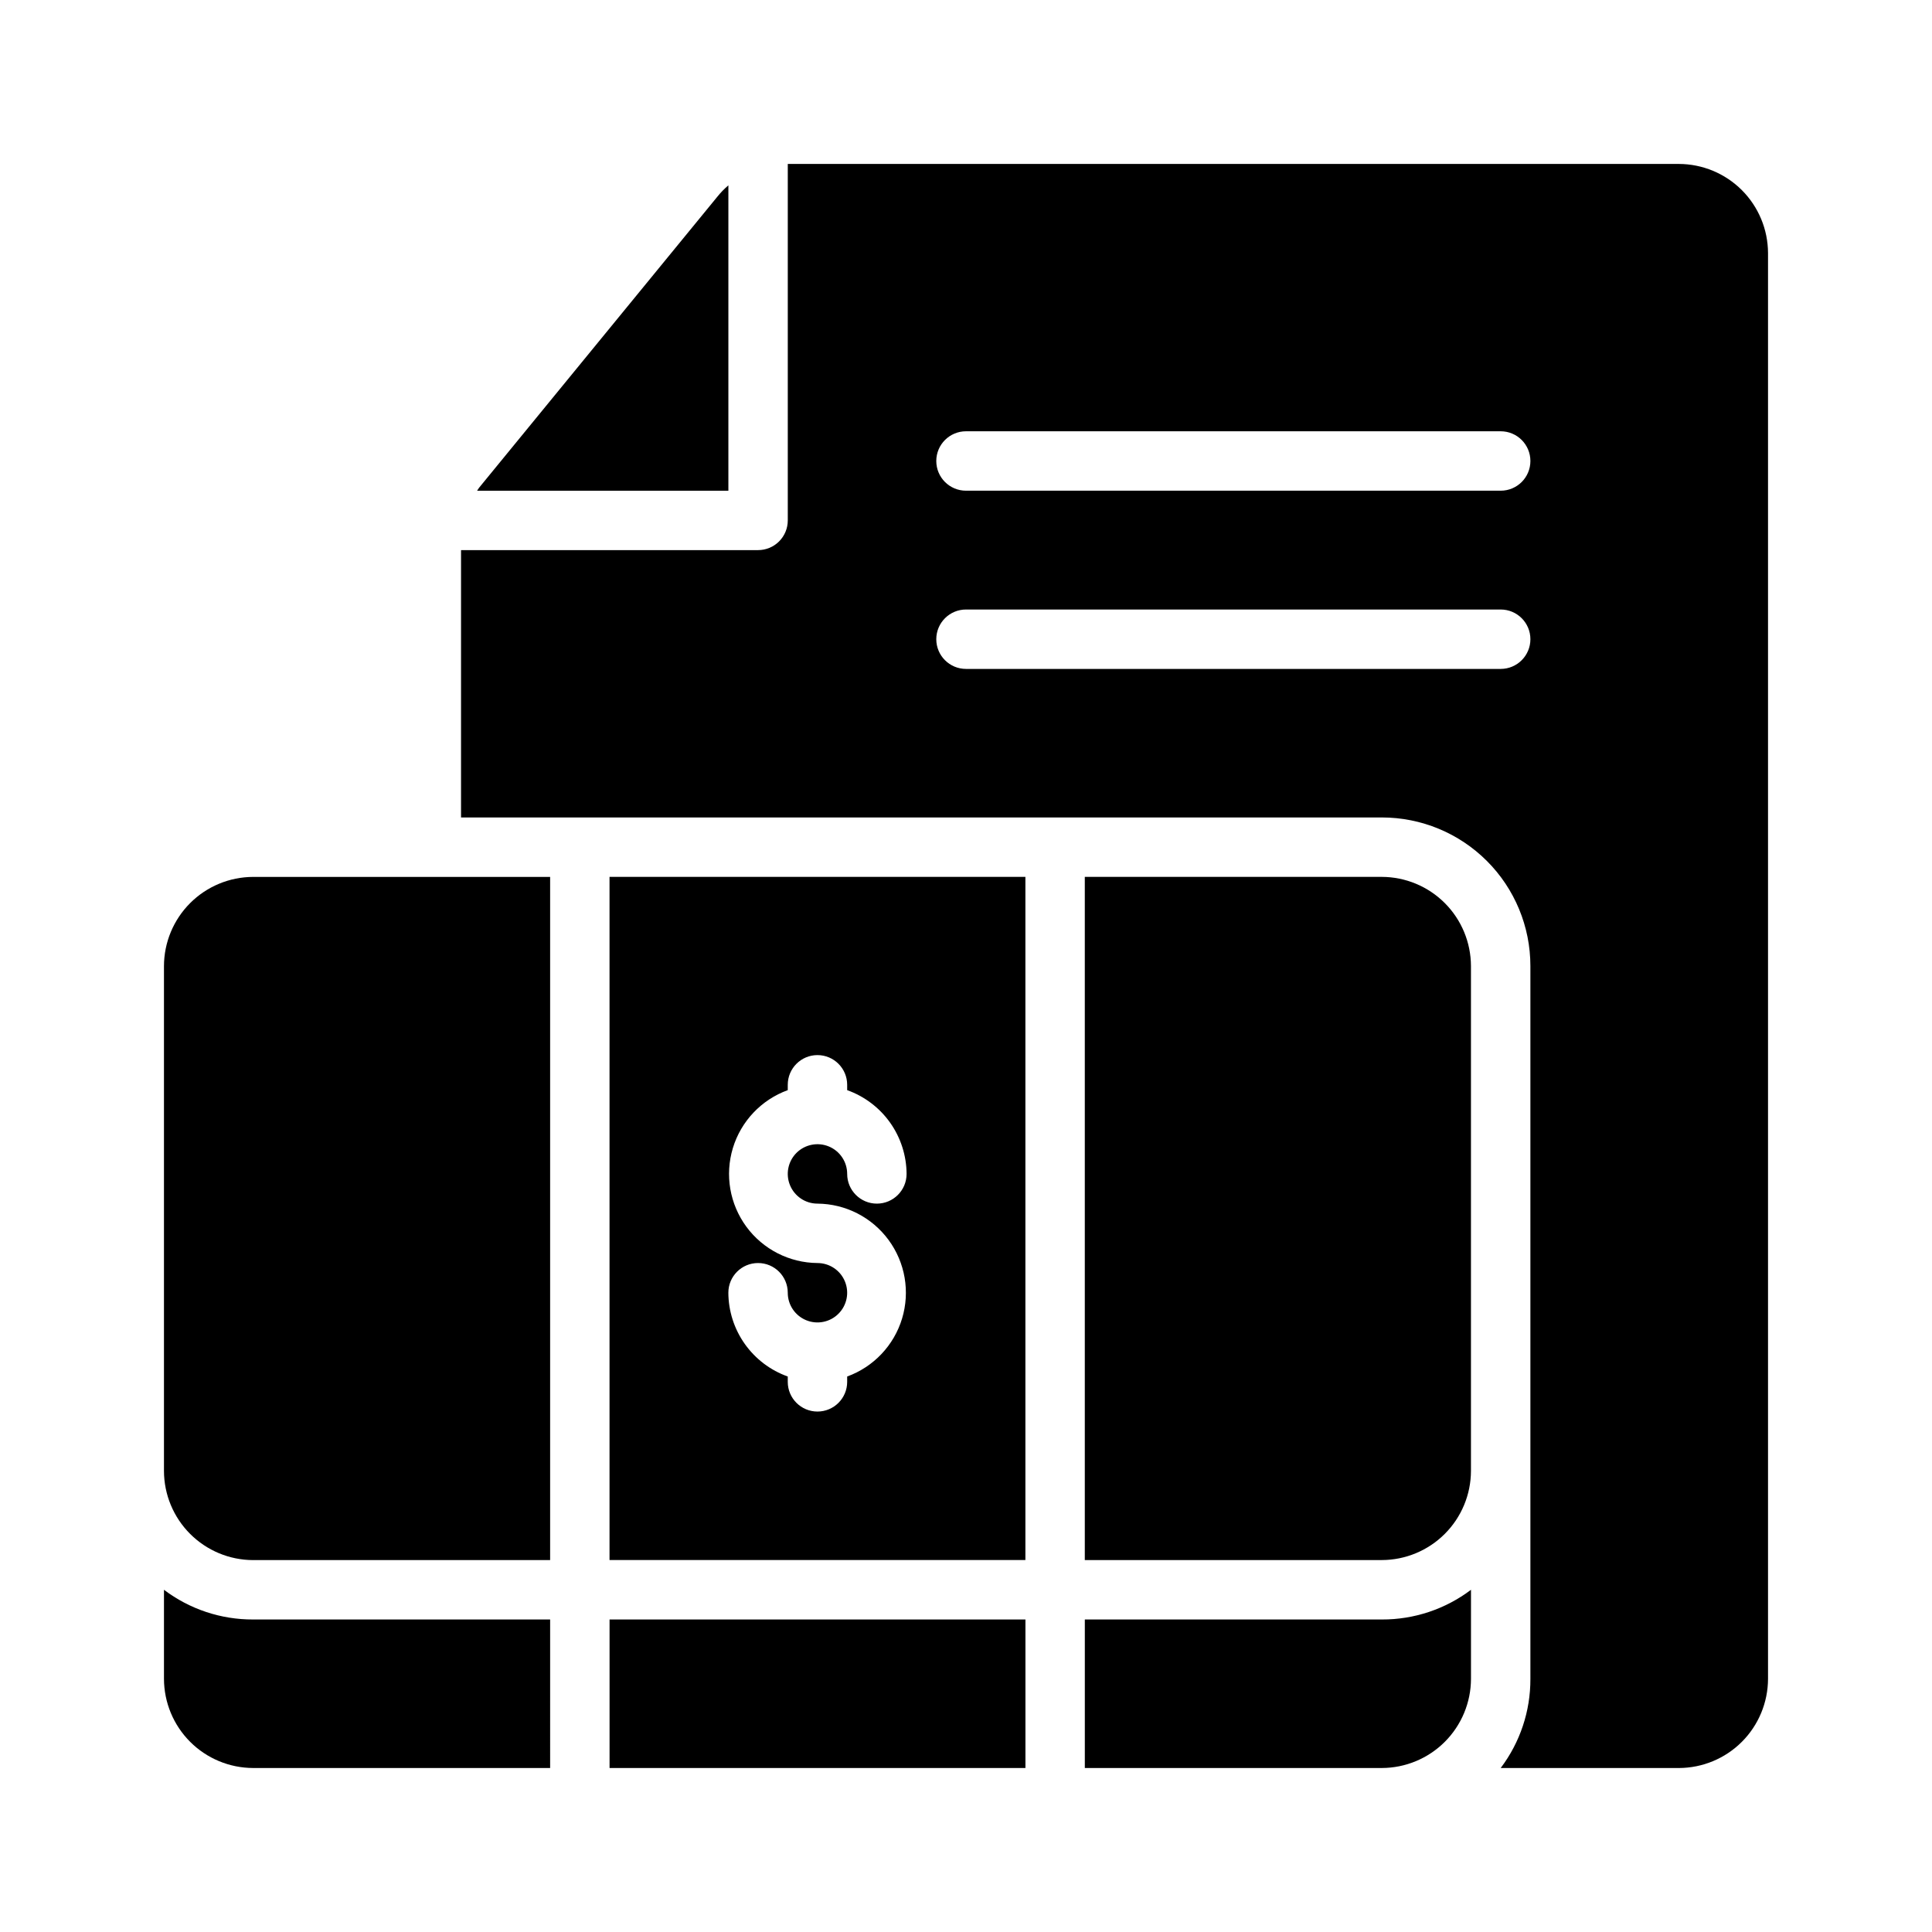
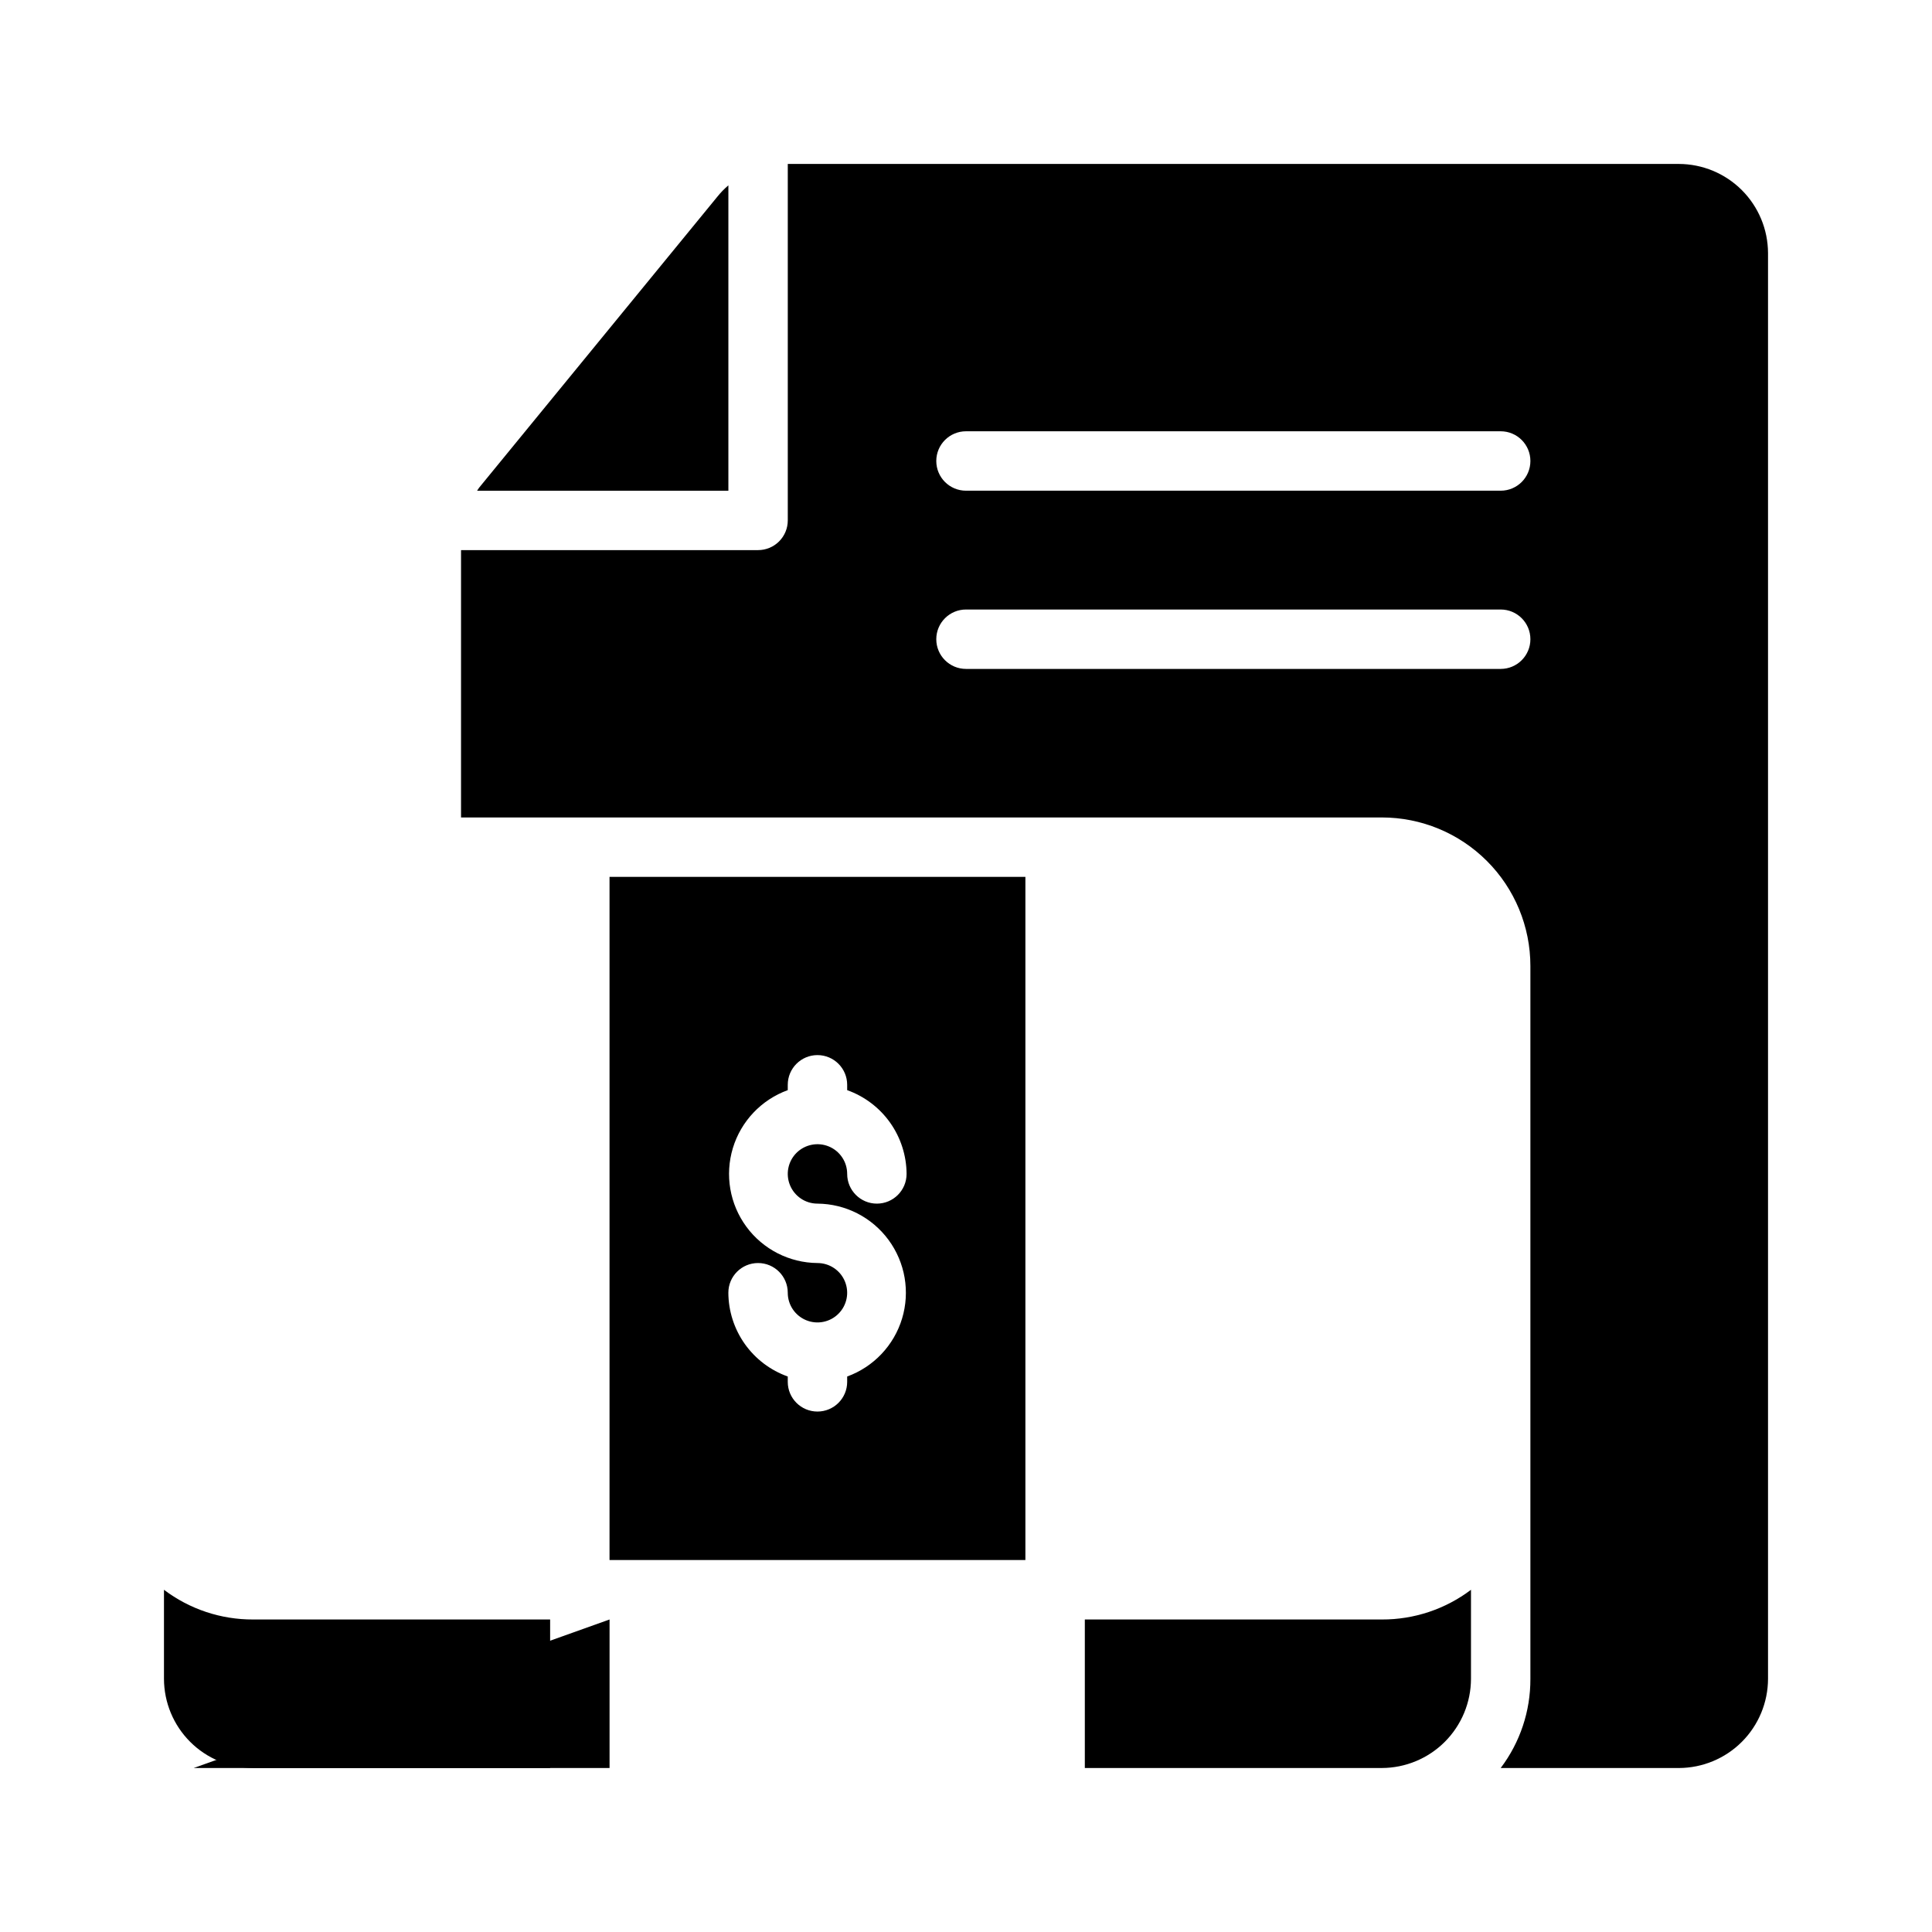
<svg xmlns="http://www.w3.org/2000/svg" fill="#000000" width="800px" height="800px" version="1.1" viewBox="144 144 512 512">
  <g>
    <path d="m270.43 274.05h66.598v-80.926c-1.07 0.898-2.043 1.902-2.914 2.992l-62.582 76.438c-0.41 0.465-0.781 0.965-1.102 1.496z" />
    <path d="m588.93 187.45h-236.16v94.465c0 2.09-0.828 4.09-2.305 5.566-1.477 1.477-3.481 2.305-5.566 2.305h-78.719v70.848h244.03c10.438 0 20.449 4.148 27.832 11.531 7.383 7.379 11.527 17.391 11.527 27.832v188.93c0.035 8.523-2.731 16.82-7.871 23.617h47.23c6.258-0.02 12.254-2.512 16.68-6.938s6.918-10.422 6.938-16.68v-377.86c-0.02-6.258-2.512-12.254-6.938-16.68s-10.422-6.918-16.68-6.938zm-47.23 133.82h-141.7c-4.348 0-7.875-3.523-7.875-7.871s3.527-7.871 7.875-7.871h141.7c4.348 0 7.871 3.523 7.871 7.871s-3.523 7.871-7.871 7.871zm0-47.23h-141.7c-4.348 0-7.875-3.523-7.875-7.871 0-4.348 3.527-7.875 7.875-7.875h141.7c4.348 0 7.871 3.527 7.871 7.875 0 4.348-3.523 7.871-7.871 7.871z" />
    <path d="m289.79 573.18h-78.719c-8.523 0.035-16.82-2.731-23.617-7.871v23.617-0.004c0.02 6.258 2.512 12.254 6.938 16.68s10.422 6.918 16.68 6.938h78.719z" />
-     <path d="m305.54 573.18h110.21v39.359h-110.21z" />
+     <path d="m305.54 573.18v39.359h-110.21z" />
    <path d="m431.49 612.54h78.719c6.258-0.02 12.254-2.512 16.68-6.938 4.422-4.426 6.918-10.422 6.938-16.68v-23.613c-6.797 5.141-15.094 7.906-23.617 7.871h-78.719z" />
-     <path d="m211.07 557.44h78.719v-181.05h-78.719c-6.258 0.02-12.254 2.512-16.68 6.938-4.426 4.426-6.918 10.422-6.938 16.68v133.82c0.02 6.258 2.512 12.254 6.938 16.676 4.426 4.426 10.422 6.922 16.68 6.938z" />
    <path d="m415.74 376.38h-110.21v181.05h110.21zm-55.105 86.594c7.445 0.055 14.426 3.621 18.84 9.617 4.41 5.992 5.738 13.719 3.582 20.844-2.16 7.125-7.551 12.812-14.547 15.352v1.418c0 4.348-3.527 7.871-7.875 7.871-4.348 0-7.871-3.523-7.871-7.871v-1.418c-4.586-1.633-8.559-4.641-11.375-8.613-2.82-3.973-4.344-8.715-4.367-13.586 0-4.348 3.523-7.871 7.871-7.871 4.348 0 7.871 3.523 7.871 7.871 0 3.184 1.918 6.055 4.859 7.273s6.328 0.547 8.578-1.707c2.254-2.25 2.926-5.637 1.707-8.578s-4.086-4.859-7.273-4.859c-7.441-0.059-14.422-3.621-18.836-9.617-4.41-5.996-5.738-13.719-3.582-20.844 2.16-7.125 7.551-12.816 14.547-15.355v-1.414c0-4.348 3.523-7.875 7.871-7.875 4.348 0 7.875 3.527 7.875 7.875v1.418-0.004c4.586 1.637 8.559 4.644 11.375 8.613 2.816 3.973 4.344 8.719 4.367 13.586 0 4.348-3.523 7.875-7.871 7.875-4.348 0-7.871-3.527-7.871-7.875 0-3.184-1.918-6.055-4.859-7.273-2.941-1.215-6.328-0.543-8.582 1.707-2.25 2.254-2.922 5.637-1.703 8.578 1.219 2.945 4.086 4.863 7.269 4.863z" />
-     <path d="m533.82 533.82v-133.82c-0.02-6.258-2.516-12.254-6.938-16.68-4.426-4.426-10.422-6.918-16.68-6.938h-78.719v181.05h78.719c6.258-0.016 12.254-2.512 16.68-6.938 4.422-4.422 6.918-10.418 6.938-16.676z" />
  </g>
</svg>